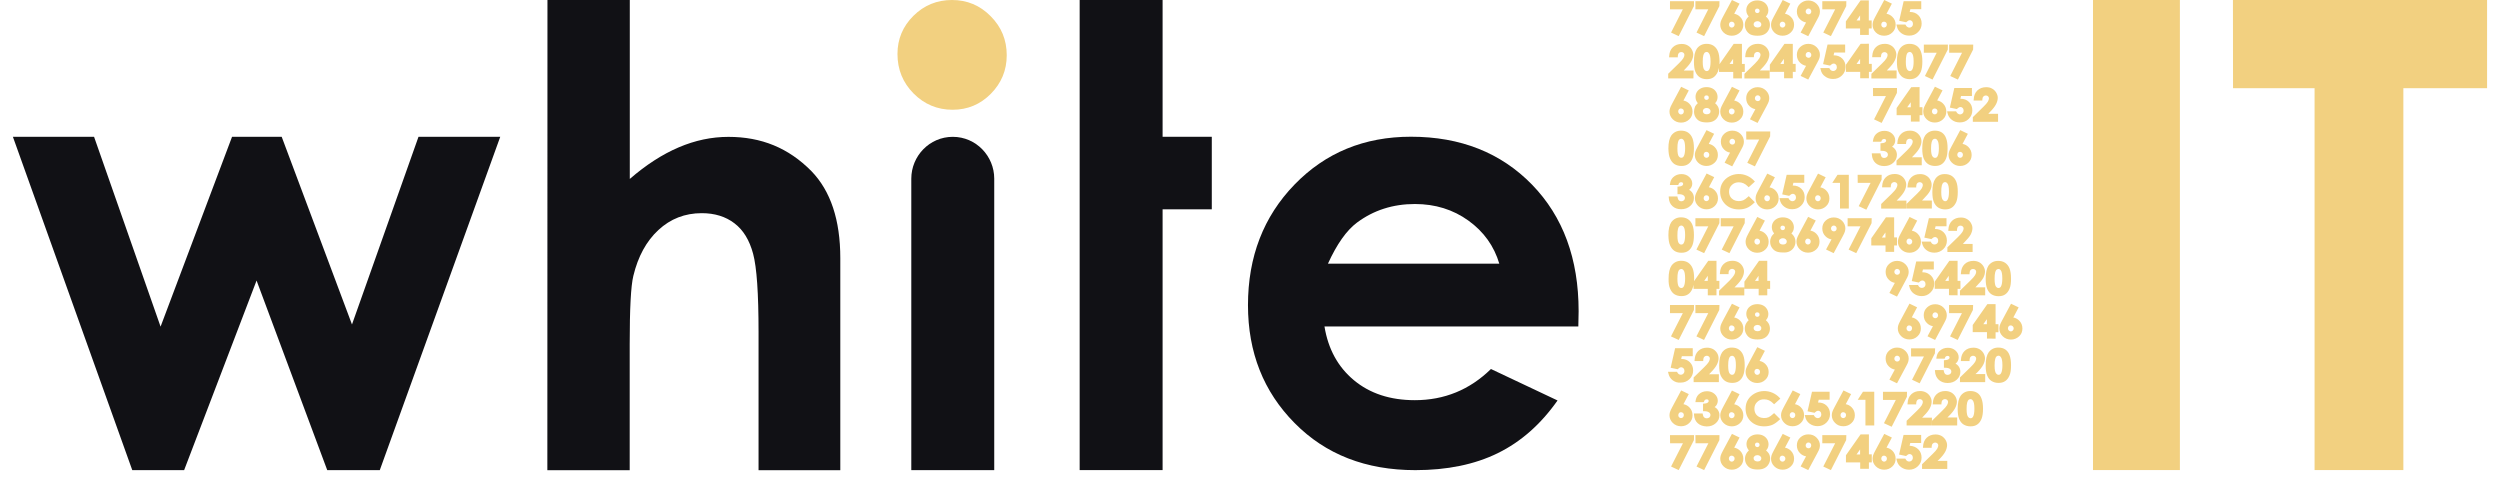
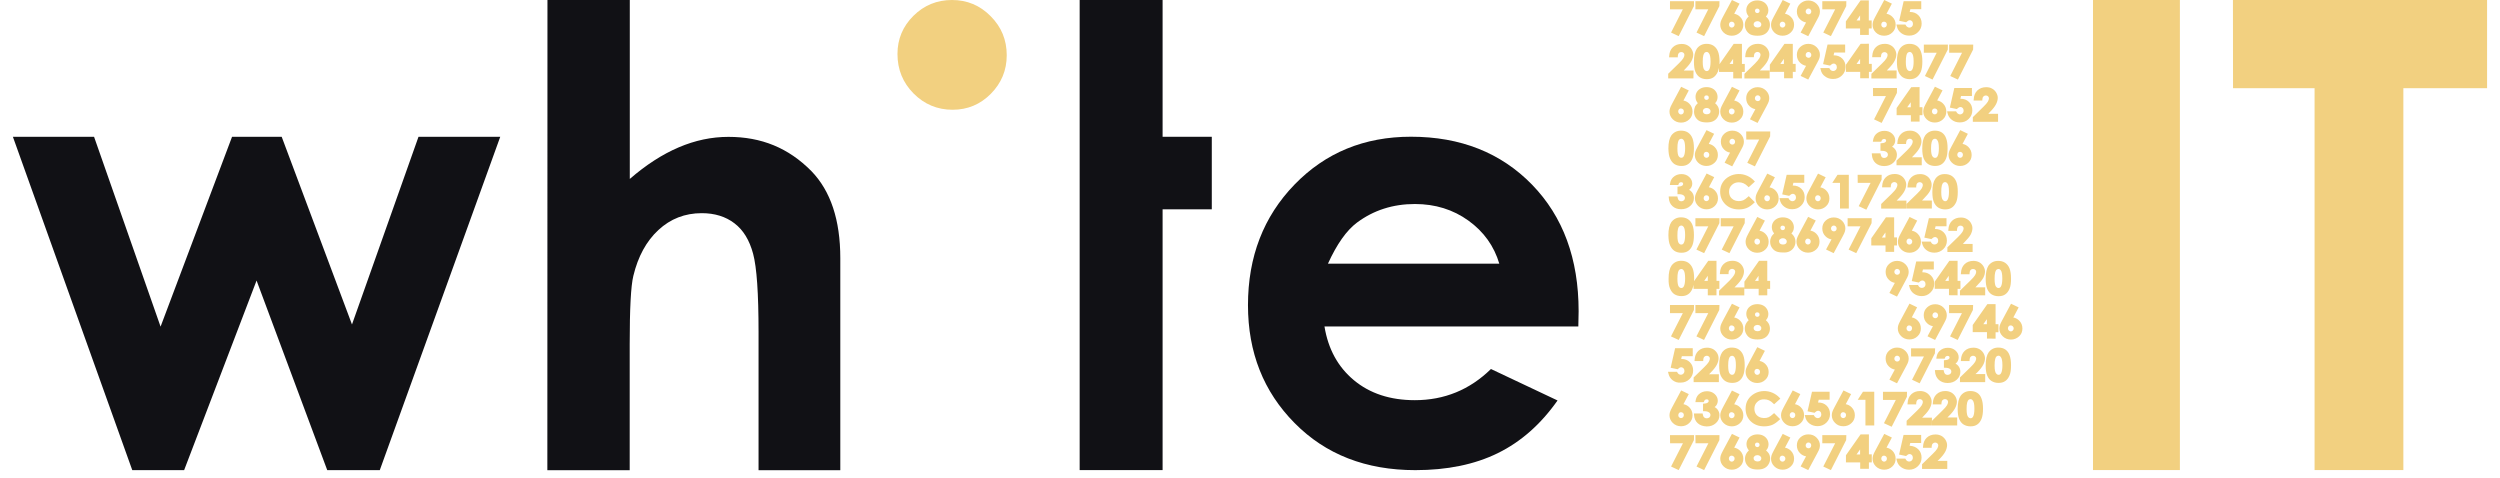
<svg xmlns="http://www.w3.org/2000/svg" width="183" height="35" viewBox="0 0 183 35" fill="none">
  <path d="M0.945 10.016H6.886L11.754 23.91L16.985 10.016H20.621L25.765 23.751L30.633 10.016H36.617L27.8 34.415H23.954L18.781 20.535L13.478 34.415H9.682L0.945 10.016Z" fill="#111115" />
  <path d="M40.074 0H46.101V13.098C47.289 12.069 48.477 11.301 49.68 10.787C50.882 10.273 52.092 10.019 53.324 10.019C55.729 10.019 57.714 10.823 59.395 12.526C60.8 13.975 61.51 16.097 61.51 18.893V34.418H55.526V24.298C55.526 21.48 55.396 19.575 55.128 18.575C54.86 17.575 54.403 16.829 53.758 16.343C53.114 15.851 52.317 15.604 51.368 15.604C50.136 15.604 49.078 16.017 48.195 16.836C47.311 17.655 46.702 18.778 46.362 20.19C46.181 20.922 46.094 22.588 46.094 25.196V34.418H40.066L40.074 0Z" fill="#111115" />
-   <path d="M69.743 10.016C68.033 10.016 66.707 11.428 66.707 13.08V34.415H72.778V13.073C72.778 11.428 71.452 10.016 69.743 10.016Z" fill="#111115" />
  <path d="M85.102 10.012V0H79.031V34.411H85.102V15.322H88.703V10.012H85.102Z" fill="#111115" />
  <path fill-rule="evenodd" clip-rule="evenodd" d="M115.534 23.895H96.951C97.22 25.547 97.937 26.858 99.103 27.829C100.269 28.8 101.755 29.293 103.566 29.293C105.725 29.293 107.586 28.532 109.137 27.011L114.012 29.314C112.795 31.046 111.339 32.335 109.644 33.168C107.949 34.001 105.935 34.414 103.602 34.414C99.987 34.414 97.038 33.27 94.764 30.966C92.489 28.669 91.352 25.794 91.352 22.338C91.352 18.795 92.489 15.854 94.756 13.514C97.024 11.174 99.864 10.008 103.283 10.008C106.913 10.008 109.868 11.181 112.143 13.514C114.418 15.854 115.555 18.94 115.555 22.78L115.534 23.895ZM109.752 19.31C109.368 18.013 108.615 16.962 107.492 16.151C106.369 15.34 105.058 14.934 103.573 14.934C101.957 14.934 100.545 15.39 99.328 16.296C98.567 16.868 97.857 17.868 97.205 19.302H109.752V19.31Z" fill="#111115" />
  <path d="M69.687 0C70.788 0 71.73 0.391 72.512 1.181C73.302 1.97 73.693 2.92 73.693 4.042C73.693 5.144 73.302 6.085 72.527 6.868C71.752 7.65 70.817 8.034 69.731 8.034C68.615 8.034 67.666 7.636 66.876 6.846C66.087 6.049 65.695 5.086 65.695 3.948C65.695 2.862 66.087 1.927 66.862 1.159C67.644 0.384 68.586 0 69.687 0Z" fill="#F2D080" />
  <path d="M153.207 0H159.568V34.411H153.207V0ZM163.451 0H182.054V6.455H175.926V34.411H169.427V6.455H163.458L163.451 0Z" fill="#F2D080" />
  <path d="M133.08 12.707L132.421 13.938C132.341 14.09 132.283 14.206 132.262 14.286C132.24 14.366 132.225 14.445 132.225 14.525C132.225 14.735 132.305 14.924 132.464 15.083C132.624 15.242 132.834 15.329 133.073 15.329C133.305 15.329 133.508 15.249 133.667 15.097C133.834 14.945 133.913 14.75 133.913 14.525C133.913 14.293 133.834 14.098 133.674 13.938C133.551 13.815 133.406 13.743 133.247 13.714L133.638 12.975L133.08 12.707ZM133.276 14.511C133.276 14.576 133.254 14.627 133.218 14.67C133.131 14.75 133.015 14.757 132.928 14.67C132.885 14.627 132.863 14.576 132.863 14.511C132.863 14.445 132.885 14.395 132.921 14.351C132.957 14.315 133.001 14.293 133.058 14.293C133.124 14.293 133.167 14.315 133.211 14.351C133.254 14.395 133.276 14.445 133.276 14.511ZM136.195 3.209L135.138 4.716L135.123 4.738V5.259H136.166V5.73H136.804V5.259H137.014V4.673H136.804V3.202L136.195 3.209ZM135.898 4.68L136.159 4.31V4.68H135.898ZM122.315 24.624L123.184 22.921H122.243V22.327H124.003L123.996 22.69L122.88 24.885L122.315 24.624ZM133.24 30.535C133.29 30.485 133.319 30.419 133.319 30.332C133.319 30.253 133.298 30.188 133.247 30.137C133.174 30.064 133.087 30.043 132.979 30.093C132.943 30.115 132.899 30.144 132.863 30.18L132.827 30.217L132.312 30.108L132.638 28.674H133.928V29.26H133.131L133.08 29.463C133.087 29.463 133.095 29.463 133.109 29.463C133.348 29.463 133.558 29.543 133.718 29.702C133.877 29.862 133.957 30.064 133.957 30.311C133.957 30.557 133.87 30.767 133.689 30.941C133.515 31.108 133.298 31.195 133.044 31.195C132.819 31.195 132.624 31.129 132.457 31.006C132.291 30.883 132.182 30.709 132.138 30.499L132.109 30.383H132.769L132.798 30.434C132.827 30.492 132.863 30.528 132.906 30.557C133.015 30.637 133.153 30.622 133.24 30.535ZM132.943 18.263C133.109 18.111 133.189 17.916 133.189 17.691C133.189 17.459 133.109 17.264 132.95 17.104C132.827 16.981 132.682 16.909 132.522 16.88L132.914 16.141L132.356 15.873L131.697 17.104C131.617 17.256 131.559 17.372 131.537 17.452C131.515 17.532 131.501 17.611 131.501 17.691C131.501 17.901 131.581 18.089 131.74 18.249C131.899 18.408 132.109 18.495 132.349 18.495C132.58 18.495 132.776 18.415 132.943 18.263ZM132.138 17.684C132.138 17.619 132.16 17.568 132.196 17.524C132.233 17.481 132.276 17.466 132.334 17.466C132.399 17.466 132.443 17.488 132.486 17.524C132.53 17.568 132.544 17.611 132.544 17.676C132.544 17.742 132.522 17.792 132.486 17.836C132.406 17.916 132.283 17.923 132.196 17.836C132.16 17.8 132.138 17.749 132.138 17.684ZM146.077 24.791V24.32H146.287V23.733H146.077V22.262H145.475L144.418 23.769L144.403 23.791V24.312H145.446V24.783L146.077 24.791ZM145.178 23.733L145.439 23.363V23.733H145.178ZM130.994 18.401C131.124 18.336 131.233 18.241 131.313 18.111C131.392 17.981 131.428 17.843 131.428 17.698C131.428 17.561 131.392 17.43 131.327 17.314C131.276 17.227 131.211 17.155 131.131 17.09C131.189 17.024 131.226 16.966 131.255 16.909C131.291 16.829 131.313 16.742 131.313 16.64C131.313 16.51 131.276 16.38 131.211 16.271C131.139 16.155 131.045 16.061 130.921 16.003C130.682 15.88 130.327 15.88 130.088 16.003C129.965 16.068 129.864 16.155 129.798 16.264C129.726 16.38 129.697 16.503 129.697 16.633C129.697 16.735 129.719 16.829 129.755 16.916C129.784 16.974 129.82 17.032 129.864 17.09C129.784 17.162 129.719 17.235 129.668 17.322C129.61 17.437 129.574 17.561 129.574 17.691C129.574 17.843 129.61 17.988 129.69 18.111C129.77 18.234 129.871 18.336 130.001 18.394C130.124 18.452 130.298 18.481 130.501 18.481C130.704 18.495 130.863 18.466 130.994 18.401ZM130.617 16.8C130.559 16.858 130.443 16.865 130.378 16.8C130.342 16.771 130.327 16.727 130.327 16.677C130.327 16.626 130.342 16.59 130.371 16.561C130.4 16.532 130.436 16.517 130.487 16.517C130.545 16.517 130.581 16.532 130.617 16.561C130.646 16.59 130.661 16.626 130.661 16.669C130.661 16.727 130.646 16.764 130.617 16.8ZM130.298 17.51C130.356 17.459 130.422 17.437 130.508 17.437C130.588 17.437 130.653 17.459 130.711 17.51C130.762 17.561 130.791 17.611 130.791 17.676C130.791 17.742 130.769 17.8 130.719 17.836C130.624 17.923 130.4 17.923 130.298 17.829C130.248 17.785 130.226 17.727 130.226 17.662C130.219 17.604 130.24 17.553 130.298 17.51ZM136.55 31.144V29.267H135.985L136.369 28.674H137.195V31.144H136.55ZM128.625 29.427C128.487 29.557 128.422 29.717 128.422 29.912C128.422 30.05 128.451 30.166 128.509 30.274C128.567 30.376 128.654 30.456 128.763 30.514C128.965 30.622 129.248 30.63 129.458 30.543C129.552 30.499 129.668 30.419 129.791 30.303L129.864 30.238L130.306 30.68L130.24 30.745C130.052 30.919 129.878 31.042 129.712 31.108C129.545 31.173 129.349 31.209 129.139 31.209C128.741 31.209 128.415 31.086 128.161 30.847C127.908 30.608 127.777 30.289 127.777 29.912C127.777 29.666 127.835 29.449 127.951 29.26C128.067 29.072 128.234 28.913 128.451 28.797C128.842 28.587 129.328 28.565 129.755 28.753C129.951 28.84 130.117 28.956 130.262 29.115L130.32 29.181L129.864 29.593L129.798 29.528C129.603 29.326 129.386 29.231 129.139 29.231C128.929 29.224 128.763 29.289 128.625 29.427ZM131.218 31.202C131.45 31.202 131.653 31.122 131.812 30.97C131.979 30.818 132.059 30.622 132.059 30.398C132.059 30.166 131.979 29.97 131.82 29.811C131.697 29.688 131.552 29.615 131.392 29.586L131.783 28.847L131.226 28.579L130.566 29.811C130.487 29.963 130.429 30.079 130.407 30.159C130.385 30.238 130.371 30.318 130.371 30.398C130.371 30.608 130.45 30.796 130.61 30.956C130.769 31.122 130.979 31.202 131.218 31.202ZM131.008 30.39C131.008 30.325 131.03 30.274 131.066 30.231C131.102 30.188 131.146 30.173 131.204 30.173C131.262 30.173 131.313 30.195 131.356 30.231C131.4 30.274 131.414 30.318 131.414 30.383C131.414 30.448 131.392 30.499 131.356 30.543C131.269 30.622 131.153 30.63 131.066 30.543C131.03 30.506 131.008 30.456 131.008 30.39ZM137.905 30.977L138.774 29.275H137.833V28.681H139.593L139.586 29.043L138.47 31.238L137.905 30.977ZM134.884 17.3C134.964 17.148 135.022 17.032 135.043 16.959C135.065 16.88 135.08 16.8 135.08 16.72C135.08 16.51 135 16.322 134.841 16.162C134.681 16.003 134.471 15.916 134.232 15.916C134 15.916 133.805 15.996 133.638 16.148C133.471 16.3 133.392 16.496 133.392 16.72C133.392 16.952 133.471 17.148 133.631 17.3C133.754 17.423 133.899 17.495 134.065 17.524L133.667 18.263L134.225 18.531L134.884 17.3ZM134.442 16.727C134.442 16.793 134.42 16.843 134.384 16.88C134.305 16.959 134.174 16.952 134.094 16.88C134.051 16.836 134.029 16.785 134.029 16.727C134.029 16.662 134.051 16.611 134.094 16.568C134.138 16.525 134.181 16.51 134.239 16.51C134.29 16.51 134.334 16.532 134.377 16.568C134.42 16.611 134.442 16.662 134.442 16.727ZM131.385 14.655C131.436 14.605 131.465 14.54 131.465 14.453C131.465 14.373 131.443 14.308 131.392 14.257C131.32 14.185 131.233 14.163 131.124 14.214C131.088 14.235 131.045 14.264 131.008 14.3L130.972 14.337L130.458 14.228L130.784 12.794H132.073V13.38H131.276L131.226 13.583C131.233 13.583 131.247 13.583 131.255 13.583C131.501 13.583 131.704 13.663 131.863 13.822C132.023 13.982 132.102 14.185 132.102 14.431C132.102 14.677 132.015 14.887 131.834 15.061C131.66 15.235 131.443 15.315 131.189 15.315C130.965 15.315 130.769 15.257 130.603 15.126C130.436 15.003 130.327 14.829 130.284 14.619L130.255 14.503H130.914L130.943 14.554C130.972 14.612 131.008 14.648 131.052 14.677C131.153 14.757 131.298 14.742 131.385 14.655ZM145.352 20.408C145.352 20.726 145.389 20.958 145.461 21.139C145.533 21.32 145.642 21.458 145.78 21.545C145.917 21.632 146.091 21.683 146.287 21.683C146.49 21.683 146.656 21.639 146.787 21.545C146.917 21.458 147.026 21.313 147.098 21.132C147.178 20.951 147.207 20.705 147.207 20.393C147.207 20.082 147.171 19.835 147.098 19.654C147.026 19.466 146.91 19.328 146.772 19.234C146.627 19.14 146.461 19.096 146.265 19.096C145.968 19.096 145.729 19.212 145.555 19.444C145.425 19.647 145.352 19.966 145.352 20.408ZM146.004 20.415C146.004 20.205 146.019 20.038 146.048 19.937C146.07 19.843 146.106 19.777 146.149 19.741C146.193 19.712 146.236 19.69 146.287 19.69C146.338 19.69 146.41 19.705 146.475 19.814C146.519 19.879 146.569 20.038 146.569 20.386C146.569 20.661 146.533 20.864 146.468 20.973C146.41 21.074 146.338 21.081 146.287 21.081C146.236 21.081 146.164 21.067 146.091 20.958C146.055 20.9 146.004 20.748 146.004 20.415ZM123.061 6.353L122.402 7.585C122.322 7.737 122.264 7.853 122.243 7.933C122.221 8.012 122.206 8.092 122.206 8.172C122.206 8.382 122.286 8.57 122.445 8.73C122.605 8.889 122.815 8.976 123.054 8.976C123.286 8.976 123.489 8.896 123.648 8.744C123.815 8.592 123.894 8.396 123.894 8.172C123.894 7.94 123.815 7.744 123.655 7.585C123.532 7.462 123.387 7.389 123.228 7.36L123.619 6.621L123.061 6.353ZM123.257 8.157C123.257 8.222 123.235 8.273 123.199 8.317C123.112 8.396 122.996 8.404 122.909 8.317C122.866 8.273 122.844 8.222 122.844 8.157C122.844 8.092 122.866 8.041 122.902 7.998C122.938 7.962 122.981 7.94 123.039 7.94C123.105 7.94 123.148 7.962 123.192 7.998C123.242 8.041 123.257 8.092 123.257 8.157ZM123.264 14.663C123.315 14.612 123.336 14.561 123.336 14.489C123.336 14.416 123.3 14.351 123.235 14.3C123.155 14.243 123.039 14.214 122.887 14.214H122.793V13.663L122.88 13.656C123.003 13.649 123.061 13.627 123.09 13.612C123.126 13.598 123.155 13.576 123.177 13.547C123.199 13.518 123.206 13.489 123.206 13.46C123.206 13.424 123.192 13.395 123.17 13.373C123.155 13.359 123.126 13.337 123.061 13.337C123.018 13.337 122.981 13.351 122.945 13.373C122.909 13.395 122.887 13.431 122.873 13.475L122.851 13.54H122.235L122.25 13.438C122.272 13.25 122.351 13.098 122.467 12.982C122.634 12.823 122.837 12.743 123.083 12.743C123.3 12.743 123.489 12.808 123.641 12.946C123.793 13.084 123.873 13.25 123.873 13.438C123.873 13.562 123.836 13.67 123.771 13.764C123.735 13.815 123.691 13.859 123.641 13.895C123.728 13.938 123.793 13.996 123.851 14.069C123.945 14.192 123.996 14.329 123.996 14.489C123.996 14.721 123.909 14.916 123.728 15.076C123.554 15.235 123.329 15.315 123.061 15.315C122.8 15.315 122.59 15.242 122.424 15.09C122.257 14.938 122.17 14.735 122.156 14.482L122.148 14.38H122.786L122.8 14.46C122.815 14.554 122.851 14.627 122.902 14.67C122.981 14.757 123.163 14.757 123.264 14.663ZM128.792 4.252C128.842 4.158 128.871 4.079 128.871 4.013C128.871 3.948 128.849 3.898 128.806 3.861C128.719 3.782 128.567 3.774 128.466 3.876C128.415 3.926 128.393 4.006 128.386 4.1V4.187H127.748L127.756 4.093C127.77 3.825 127.857 3.608 128.024 3.448C128.19 3.289 128.408 3.209 128.668 3.209C128.828 3.209 128.973 3.238 129.096 3.311C129.219 3.376 129.32 3.47 129.4 3.6C129.472 3.724 129.516 3.854 129.516 3.984C129.516 4.129 129.472 4.296 129.386 4.463C129.299 4.629 129.154 4.818 128.929 5.042L128.82 5.158H129.538V5.745H127.69V5.404L128.458 4.658C128.625 4.484 128.741 4.347 128.792 4.252ZM129.364 12.707L128.705 13.938C128.625 14.09 128.567 14.206 128.545 14.286C128.523 14.366 128.509 14.445 128.509 14.525C128.509 14.735 128.589 14.924 128.748 15.083C128.907 15.242 129.118 15.329 129.357 15.329C129.588 15.329 129.791 15.249 129.951 15.097C130.117 14.945 130.197 14.75 130.197 14.525C130.197 14.293 130.117 14.098 129.958 13.938C129.835 13.815 129.69 13.743 129.53 13.714L129.922 12.975L129.364 12.707ZM129.559 14.511C129.559 14.576 129.538 14.627 129.501 14.67C129.422 14.75 129.299 14.757 129.212 14.67C129.168 14.627 129.146 14.576 129.146 14.511C129.146 14.445 129.168 14.395 129.204 14.351C129.241 14.315 129.284 14.293 129.342 14.293C129.407 14.293 129.451 14.315 129.494 14.351C129.545 14.395 129.559 14.445 129.559 14.511ZM128.632 25.413L127.973 26.645C127.893 26.797 127.835 26.913 127.814 26.993C127.792 27.073 127.777 27.152 127.777 27.232C127.777 27.442 127.857 27.63 128.016 27.79C128.176 27.949 128.386 28.036 128.625 28.036C128.857 28.036 129.06 27.956 129.219 27.804C129.386 27.652 129.465 27.456 129.465 27.232C129.465 27 129.386 26.804 129.226 26.645C129.103 26.522 128.958 26.449 128.799 26.421L129.19 25.681L128.632 25.413ZM128.835 27.217C128.835 27.283 128.813 27.333 128.777 27.377C128.697 27.456 128.574 27.464 128.487 27.377C128.444 27.333 128.422 27.283 128.422 27.217C128.422 27.152 128.444 27.101 128.48 27.058C128.516 27.022 128.56 27 128.618 27C128.683 27 128.726 27.022 128.77 27.058C128.813 27.101 128.835 27.152 128.835 27.217ZM122.25 21.132C122.329 21.313 122.431 21.451 122.569 21.538C122.706 21.625 122.88 21.675 123.076 21.675C123.278 21.675 123.445 21.632 123.576 21.538C123.706 21.451 123.815 21.306 123.887 21.125C123.923 21.045 123.945 20.951 123.967 20.849V21.146H125.01V21.617H125.647V21.146H125.858V20.56H125.647V19.089H125.046L124.003 20.581C124.01 20.516 124.01 20.451 124.01 20.386C124.01 20.074 123.974 19.828 123.902 19.647C123.829 19.459 123.713 19.321 123.576 19.227C123.431 19.133 123.264 19.089 123.068 19.089C122.771 19.089 122.532 19.205 122.358 19.437C122.214 19.647 122.141 19.958 122.141 20.4C122.134 20.719 122.17 20.958 122.25 21.132ZM124.749 20.56L125.01 20.19V20.56H124.749ZM122.786 20.415C122.786 20.205 122.8 20.038 122.829 19.937C122.851 19.843 122.887 19.777 122.931 19.741C122.974 19.712 123.018 19.69 123.068 19.69C123.119 19.69 123.192 19.705 123.257 19.814C123.3 19.879 123.351 20.038 123.351 20.386C123.351 20.661 123.315 20.864 123.25 20.973C123.192 21.074 123.119 21.081 123.068 21.081C123.018 21.081 122.945 21.067 122.873 20.958C122.837 20.9 122.786 20.748 122.786 20.415ZM128.632 15.88L127.973 17.111C127.893 17.264 127.835 17.379 127.814 17.459C127.792 17.539 127.777 17.619 127.777 17.698C127.777 17.908 127.857 18.097 128.016 18.256C128.176 18.415 128.386 18.502 128.625 18.502C128.857 18.502 129.06 18.423 129.219 18.27C129.386 18.118 129.465 17.923 129.465 17.698C129.465 17.466 129.386 17.271 129.226 17.111C129.103 16.988 128.958 16.916 128.799 16.887L129.19 16.148L128.632 15.88ZM128.835 17.684C128.835 17.749 128.813 17.8 128.777 17.843C128.697 17.923 128.574 17.93 128.487 17.843C128.444 17.8 128.422 17.749 128.422 17.684C128.422 17.619 128.444 17.568 128.48 17.524C128.516 17.481 128.56 17.466 128.618 17.466C128.683 17.466 128.726 17.488 128.77 17.524C128.813 17.575 128.835 17.619 128.835 17.684ZM126.799 12.178L127.459 10.946C127.545 10.794 127.596 10.678 127.618 10.606C127.64 10.526 127.654 10.447 127.654 10.367C127.654 10.157 127.574 9.968 127.415 9.809C127.256 9.65 127.046 9.563 126.807 9.563C126.575 9.563 126.379 9.642 126.212 9.794C126.046 9.947 125.966 10.142 125.966 10.367C125.966 10.599 126.046 10.794 126.205 10.946C126.328 11.069 126.473 11.142 126.64 11.171L126.241 11.91L126.799 12.178ZM126.596 10.374C126.596 10.309 126.618 10.258 126.662 10.215C126.705 10.171 126.749 10.157 126.807 10.157C126.857 10.157 126.901 10.178 126.944 10.215C126.988 10.258 127.009 10.309 127.009 10.374C127.009 10.439 126.988 10.49 126.951 10.526C126.872 10.606 126.741 10.599 126.662 10.526C126.618 10.483 126.596 10.439 126.596 10.374ZM138.122 11.49C138.173 11.439 138.195 11.388 138.195 11.316C138.195 11.243 138.159 11.178 138.093 11.127C138.014 11.069 137.898 11.04 137.746 11.04H137.651V10.49L137.738 10.483C137.862 10.476 137.92 10.454 137.948 10.439C137.985 10.425 138.014 10.403 138.035 10.374C138.057 10.345 138.064 10.316 138.064 10.294C138.064 10.258 138.05 10.229 138.028 10.207C138.014 10.193 137.985 10.171 137.92 10.171C137.876 10.171 137.84 10.186 137.804 10.207C137.767 10.229 137.746 10.265 137.731 10.309L137.709 10.374H137.094L137.108 10.273C137.137 10.084 137.21 9.932 137.325 9.816C137.492 9.657 137.695 9.577 137.941 9.577C138.159 9.577 138.347 9.642 138.499 9.78C138.651 9.918 138.731 10.084 138.731 10.273C138.731 10.396 138.695 10.504 138.629 10.606C138.593 10.657 138.55 10.7 138.499 10.736C138.586 10.78 138.651 10.838 138.709 10.91C138.803 11.033 138.854 11.171 138.854 11.33C138.854 11.562 138.767 11.758 138.586 11.917C138.412 12.076 138.188 12.156 137.92 12.156C137.666 12.156 137.449 12.076 137.289 11.932C137.13 11.787 137.036 11.577 137.021 11.323L137.014 11.222H137.651L137.666 11.301C137.68 11.396 137.717 11.468 137.76 11.511C137.84 11.584 138.021 11.584 138.122 11.49ZM124.003 8.172C124.003 8.324 124.039 8.469 124.119 8.592C124.199 8.715 124.3 8.816 124.43 8.874C124.561 8.932 124.727 8.961 124.93 8.961C125.126 8.961 125.285 8.932 125.416 8.867C125.546 8.802 125.655 8.708 125.727 8.577C125.807 8.447 125.843 8.309 125.843 8.164C125.843 8.027 125.807 7.896 125.742 7.781C125.691 7.694 125.626 7.621 125.546 7.556C125.604 7.491 125.64 7.433 125.669 7.375C125.705 7.295 125.727 7.208 125.727 7.107C125.727 6.976 125.691 6.846 125.626 6.737C125.553 6.621 125.459 6.527 125.336 6.469C125.097 6.346 124.742 6.346 124.503 6.469C124.38 6.534 124.278 6.621 124.213 6.73C124.141 6.846 124.112 6.969 124.112 7.1C124.112 7.201 124.133 7.295 124.17 7.382C124.199 7.44 124.235 7.498 124.278 7.556C124.199 7.628 124.133 7.701 124.083 7.788C124.032 7.911 124.003 8.041 124.003 8.172ZM125.039 7.266C124.974 7.324 124.865 7.331 124.8 7.266C124.764 7.23 124.749 7.194 124.749 7.143C124.749 7.092 124.764 7.056 124.793 7.027C124.822 6.998 124.858 6.984 124.908 6.984C124.966 6.984 125.003 6.998 125.039 7.027C125.068 7.056 125.082 7.092 125.082 7.136C125.09 7.201 125.075 7.237 125.039 7.266ZM124.93 7.904C125.01 7.904 125.075 7.925 125.133 7.976C125.184 8.027 125.213 8.078 125.213 8.143C125.213 8.208 125.191 8.266 125.14 8.302C125.039 8.389 124.822 8.389 124.72 8.295C124.669 8.244 124.648 8.193 124.648 8.128C124.648 8.07 124.677 8.02 124.727 7.969C124.778 7.925 124.851 7.904 124.93 7.904ZM124.916 9.526L124.256 10.758C124.177 10.91 124.119 11.026 124.097 11.106C124.075 11.185 124.061 11.265 124.061 11.345C124.061 11.555 124.141 11.743 124.3 11.903C124.459 12.062 124.669 12.149 124.908 12.149C125.14 12.149 125.336 12.069 125.503 11.917C125.669 11.765 125.749 11.569 125.749 11.345C125.749 11.113 125.669 10.917 125.51 10.758C125.387 10.635 125.242 10.562 125.082 10.533L125.474 9.794L124.916 9.526ZM125.119 11.33C125.119 11.396 125.097 11.446 125.061 11.49C124.974 11.569 124.858 11.577 124.771 11.49C124.727 11.446 124.706 11.396 124.706 11.33C124.706 11.265 124.727 11.214 124.764 11.171C124.8 11.135 124.851 11.113 124.901 11.113C124.959 11.113 125.01 11.135 125.053 11.171C125.097 11.222 125.119 11.265 125.119 11.33ZM126.937 20.132C126.988 20.038 127.017 19.958 127.017 19.893C127.017 19.828 126.995 19.777 126.951 19.741C126.864 19.661 126.712 19.654 126.611 19.756C126.56 19.806 126.531 19.886 126.531 19.98V20.067H125.894L125.901 19.973C125.915 19.705 126.002 19.488 126.169 19.328C126.336 19.169 126.553 19.089 126.814 19.089C126.973 19.089 127.118 19.125 127.241 19.191C127.364 19.256 127.466 19.357 127.545 19.48C127.618 19.604 127.661 19.734 127.661 19.864C127.661 20.009 127.618 20.176 127.531 20.342C127.444 20.509 127.299 20.697 127.075 20.922L126.966 21.038H127.683V21.625H125.836V21.284L126.604 20.538C126.77 20.364 126.879 20.234 126.937 20.132ZM126.778 6.353L126.118 7.585C126.039 7.737 125.981 7.853 125.959 7.933C125.937 8.012 125.923 8.092 125.923 8.172C125.923 8.382 126.002 8.57 126.162 8.73C126.321 8.889 126.531 8.976 126.77 8.976C127.002 8.976 127.198 8.896 127.364 8.744C127.531 8.592 127.611 8.396 127.611 8.172C127.611 7.94 127.531 7.744 127.372 7.585C127.248 7.462 127.104 7.389 126.944 7.36L127.335 6.621L126.778 6.353ZM126.973 8.157C126.973 8.222 126.951 8.273 126.908 8.317C126.828 8.396 126.705 8.404 126.618 8.317C126.575 8.273 126.553 8.222 126.553 8.157C126.553 8.092 126.575 8.041 126.611 7.998C126.647 7.962 126.698 7.94 126.749 7.94C126.814 7.94 126.857 7.962 126.901 7.998C126.959 8.041 126.973 8.092 126.973 8.157ZM124.177 18.27L125.046 16.568H124.104V15.974H125.865L125.858 16.336L124.742 18.531L124.177 18.27ZM125.915 14.025C125.915 13.779 125.973 13.562 126.089 13.373C126.205 13.185 126.372 13.025 126.589 12.91C126.98 12.7 127.466 12.678 127.893 12.866C128.089 12.953 128.255 13.076 128.4 13.228L128.458 13.293L128.002 13.707L127.937 13.641C127.741 13.438 127.524 13.344 127.277 13.344C127.075 13.344 126.908 13.409 126.77 13.54C126.633 13.67 126.567 13.83 126.567 14.025C126.567 14.163 126.596 14.279 126.654 14.387C126.712 14.489 126.799 14.569 126.908 14.634C127.111 14.742 127.393 14.75 127.603 14.663C127.698 14.619 127.814 14.54 127.937 14.424L128.009 14.358L128.451 14.8L128.386 14.866C128.197 15.04 128.024 15.163 127.857 15.228C127.69 15.293 127.495 15.329 127.285 15.329C126.886 15.329 126.56 15.206 126.307 14.967C126.046 14.713 125.915 14.402 125.915 14.025ZM128.726 21.617H129.364V21.146H129.574V20.56H129.364V19.089H128.763L127.705 20.596L127.69 20.618V21.139H128.734V21.617H128.726ZM128.466 20.56L128.726 20.19V20.56H128.466ZM124.307 15.076C124.467 15.235 124.677 15.322 124.916 15.322C125.148 15.322 125.343 15.242 125.51 15.09C125.676 14.938 125.756 14.742 125.756 14.518C125.756 14.286 125.676 14.09 125.517 13.931C125.394 13.808 125.249 13.736 125.09 13.707L125.481 12.967L124.923 12.7L124.264 13.931C124.184 14.083 124.126 14.199 124.104 14.279C124.083 14.358 124.068 14.438 124.068 14.518C124.068 14.728 124.148 14.916 124.307 15.076ZM124.706 14.511C124.706 14.445 124.727 14.395 124.764 14.351C124.8 14.315 124.851 14.293 124.901 14.293C124.959 14.293 125.01 14.315 125.053 14.351C125.097 14.395 125.111 14.438 125.111 14.503C125.111 14.569 125.09 14.619 125.053 14.663C124.966 14.742 124.851 14.75 124.764 14.663C124.727 14.627 124.706 14.576 124.706 14.511ZM128.147 24.762C128.277 24.82 128.444 24.848 128.647 24.848C128.842 24.848 129.002 24.819 129.132 24.754C129.262 24.689 129.371 24.595 129.444 24.465C129.523 24.334 129.559 24.196 129.559 24.052C129.559 23.914 129.523 23.784 129.458 23.668C129.407 23.581 129.342 23.508 129.262 23.443C129.32 23.378 129.357 23.32 129.386 23.262C129.422 23.182 129.444 23.095 129.444 22.994C129.444 22.863 129.407 22.733 129.342 22.624C129.27 22.509 129.175 22.414 129.052 22.356C128.813 22.233 128.458 22.233 128.219 22.356C128.096 22.422 127.995 22.509 127.929 22.617C127.857 22.733 127.828 22.856 127.828 22.987C127.828 23.088 127.85 23.182 127.893 23.269C127.922 23.327 127.958 23.385 128.002 23.443C127.922 23.515 127.857 23.588 127.814 23.675C127.748 23.791 127.719 23.914 127.719 24.044C127.719 24.196 127.756 24.341 127.835 24.465C127.915 24.602 128.016 24.696 128.147 24.762ZM128.755 23.146C128.69 23.204 128.581 23.211 128.516 23.146C128.48 23.117 128.466 23.073 128.466 23.023C128.466 22.972 128.48 22.936 128.509 22.907C128.538 22.878 128.574 22.863 128.625 22.863C128.683 22.863 128.719 22.878 128.755 22.907C128.784 22.936 128.799 22.972 128.799 23.016C128.806 23.081 128.792 23.117 128.755 23.146ZM128.647 23.784C128.726 23.784 128.792 23.805 128.849 23.856C128.9 23.907 128.929 23.957 128.929 24.023C128.929 24.088 128.907 24.146 128.857 24.182C128.763 24.269 128.538 24.269 128.437 24.175C128.386 24.131 128.364 24.073 128.364 24.008C128.364 23.95 128.393 23.899 128.444 23.849C128.494 23.812 128.567 23.784 128.647 23.784ZM126.285 27.891C126.423 27.978 126.589 28.029 126.792 28.029C126.995 28.029 127.162 27.985 127.292 27.891C127.422 27.804 127.531 27.659 127.603 27.478C127.676 27.297 127.712 27.051 127.712 26.739C127.712 26.428 127.676 26.181 127.603 26C127.531 25.812 127.415 25.674 127.277 25.58C127.133 25.486 126.966 25.442 126.77 25.442C126.473 25.442 126.234 25.558 126.06 25.79C125.915 26 125.843 26.312 125.843 26.754C125.843 27.073 125.879 27.304 125.952 27.485C126.039 27.666 126.147 27.804 126.285 27.891ZM126.502 26.768C126.502 26.558 126.517 26.392 126.546 26.29C126.575 26.196 126.604 26.131 126.647 26.095C126.691 26.066 126.734 26.044 126.785 26.044C126.836 26.044 126.908 26.058 126.973 26.167C127.017 26.232 127.067 26.392 127.067 26.739C127.067 27.015 127.031 27.217 126.966 27.326C126.908 27.427 126.836 27.435 126.785 27.435C126.734 27.435 126.662 27.42 126.589 27.311C126.553 27.254 126.502 27.101 126.502 26.768ZM122.25 11.606C122.329 11.787 122.431 11.917 122.569 12.011C122.706 12.098 122.88 12.149 123.076 12.149C123.278 12.149 123.445 12.105 123.576 12.011C123.706 11.924 123.815 11.78 123.887 11.598C123.959 11.417 123.996 11.171 123.996 10.859C123.996 10.548 123.959 10.302 123.887 10.12C123.815 9.932 123.699 9.794 123.561 9.7C123.416 9.606 123.25 9.563 123.054 9.563C122.757 9.563 122.518 9.679 122.344 9.91C122.199 10.12 122.127 10.432 122.127 10.874C122.134 11.193 122.17 11.432 122.25 11.606ZM122.786 10.881C122.786 10.671 122.8 10.504 122.829 10.403C122.851 10.309 122.887 10.244 122.931 10.207C122.974 10.178 123.018 10.157 123.068 10.157C123.119 10.157 123.192 10.171 123.257 10.28C123.3 10.345 123.351 10.504 123.351 10.852C123.351 11.127 123.315 11.33 123.25 11.439C123.192 11.54 123.119 11.548 123.068 11.548C123.018 11.548 122.945 11.533 122.873 11.425C122.837 11.367 122.786 11.222 122.786 10.881ZM122.25 17.959C122.329 18.14 122.431 18.27 122.569 18.365C122.706 18.452 122.88 18.502 123.076 18.502C123.278 18.502 123.445 18.459 123.576 18.365C123.706 18.278 123.815 18.133 123.887 17.952C123.959 17.771 123.996 17.524 123.996 17.206C123.996 16.894 123.959 16.648 123.887 16.467C123.815 16.278 123.699 16.141 123.561 16.046C123.416 15.952 123.25 15.909 123.054 15.909C122.757 15.909 122.518 16.025 122.344 16.256C122.199 16.467 122.127 16.778 122.127 17.22C122.134 17.546 122.17 17.785 122.25 17.959ZM122.786 17.235C122.786 17.024 122.8 16.858 122.829 16.756C122.851 16.662 122.887 16.597 122.931 16.561C122.974 16.532 123.018 16.51 123.068 16.51C123.119 16.51 123.192 16.525 123.257 16.633C123.3 16.698 123.351 16.858 123.351 17.206C123.351 17.481 123.315 17.684 123.25 17.792C123.192 17.894 123.119 17.901 123.068 17.901C123.018 17.901 122.945 17.887 122.873 17.778C122.837 17.72 122.786 17.575 122.786 17.235ZM128.654 8.998L129.313 7.766C129.393 7.614 129.451 7.498 129.472 7.426C129.494 7.346 129.509 7.266 129.509 7.186C129.509 6.976 129.429 6.788 129.27 6.629C129.11 6.469 128.9 6.382 128.661 6.382C128.429 6.382 128.234 6.462 128.067 6.614C127.9 6.774 127.821 6.962 127.821 7.186C127.821 7.418 127.9 7.614 128.06 7.766C128.183 7.889 128.328 7.962 128.494 7.991L128.096 8.73L128.654 8.998ZM128.458 7.194C128.458 7.129 128.48 7.078 128.523 7.034C128.567 6.991 128.61 6.976 128.668 6.976C128.719 6.976 128.763 6.998 128.806 7.034C128.849 7.078 128.871 7.129 128.871 7.194C128.871 7.259 128.849 7.31 128.813 7.346C128.734 7.426 128.603 7.418 128.523 7.346C128.48 7.31 128.458 7.259 128.458 7.194ZM126.031 18.27L126.901 16.568H125.959V15.974H127.719L127.712 16.336L126.596 18.531L126.031 18.27ZM127.821 9.621H129.581L129.574 9.983L128.458 12.178L127.9 11.917L128.77 10.215H127.828L127.821 9.621ZM125.821 27.971H123.974V27.63L124.742 26.884C124.916 26.718 125.024 26.587 125.082 26.493C125.133 26.399 125.162 26.319 125.162 26.254C125.162 26.189 125.14 26.138 125.097 26.102C125.01 26.022 124.858 26.015 124.756 26.116C124.706 26.167 124.684 26.247 124.677 26.341V26.428H124.039L124.046 26.334C124.061 26.066 124.148 25.848 124.314 25.689C124.481 25.529 124.698 25.45 124.959 25.45C125.119 25.45 125.263 25.486 125.387 25.551C125.51 25.616 125.611 25.718 125.691 25.841C125.763 25.964 125.8 26.095 125.8 26.225C125.8 26.37 125.756 26.536 125.669 26.703C125.582 26.87 125.437 27.058 125.213 27.283L125.104 27.398H125.821V27.971ZM125.85 22.69L124.735 24.885L124.177 24.624L125.046 22.921H124.104V22.327H125.865L125.85 22.69ZM126.778 22.233L126.118 23.465C126.039 23.617 125.981 23.733 125.959 23.812C125.937 23.892 125.923 23.972 125.923 24.052C125.923 24.262 126.002 24.45 126.162 24.609C126.321 24.769 126.531 24.856 126.77 24.856C127.002 24.856 127.198 24.776 127.364 24.624C127.531 24.472 127.611 24.276 127.611 24.052C127.611 23.82 127.531 23.624 127.372 23.465C127.248 23.342 127.104 23.269 126.944 23.24L127.335 22.501L126.778 22.233ZM126.973 24.037C126.973 24.102 126.951 24.153 126.908 24.196C126.828 24.276 126.705 24.283 126.618 24.196C126.575 24.153 126.553 24.102 126.553 24.037C126.553 23.972 126.575 23.921 126.611 23.878C126.647 23.834 126.698 23.82 126.749 23.82C126.814 23.82 126.857 23.841 126.901 23.878C126.959 23.928 126.973 23.972 126.973 24.037ZM123.959 5.738H122.112V5.397L122.88 4.651C123.054 4.484 123.163 4.354 123.221 4.26C123.271 4.166 123.3 4.086 123.3 4.021C123.3 3.955 123.278 3.905 123.235 3.869C123.148 3.789 122.989 3.782 122.895 3.883C122.844 3.934 122.822 4.013 122.815 4.108V4.195H122.177L122.185 4.1C122.199 3.832 122.286 3.615 122.453 3.456C122.619 3.296 122.837 3.217 123.097 3.217C123.257 3.217 123.402 3.246 123.525 3.318C123.648 3.383 123.757 3.477 123.829 3.608C123.902 3.731 123.945 3.861 123.945 3.992C123.945 4.137 123.902 4.303 123.815 4.47C123.728 4.636 123.583 4.825 123.358 5.049L123.25 5.165H123.967L123.959 5.738ZM125.046 0.681H124.104V0.087H125.865L125.858 0.449L124.742 2.644L124.184 2.383L125.046 0.681ZM123.184 0.681H122.243V0.087H124.003L123.996 0.449L122.88 2.644L122.322 2.383L123.184 0.681ZM124.271 30.977C124.104 30.825 124.017 30.622 124.003 30.369L123.996 30.267H124.633L124.648 30.347C124.662 30.441 124.698 30.514 124.749 30.557C124.843 30.644 125.024 30.644 125.133 30.55C125.184 30.499 125.206 30.448 125.206 30.376C125.206 30.303 125.169 30.238 125.104 30.188C125.024 30.13 124.908 30.101 124.756 30.101H124.662V29.55L124.749 29.543C124.872 29.536 124.93 29.514 124.959 29.499C124.995 29.485 125.024 29.456 125.046 29.434C125.068 29.405 125.075 29.376 125.075 29.355C125.075 29.318 125.061 29.289 125.039 29.267C125.024 29.253 124.988 29.231 124.93 29.231C124.887 29.231 124.851 29.246 124.814 29.267C124.778 29.289 124.756 29.326 124.742 29.369L124.72 29.434H124.104L124.119 29.333C124.148 29.144 124.22 28.992 124.336 28.876C124.503 28.717 124.706 28.637 124.952 28.637C125.169 28.637 125.358 28.703 125.51 28.84C125.662 28.978 125.742 29.144 125.742 29.333C125.742 29.456 125.705 29.565 125.64 29.666C125.604 29.717 125.56 29.76 125.51 29.796C125.597 29.84 125.662 29.898 125.72 29.97C125.814 30.093 125.865 30.231 125.865 30.39C125.865 30.622 125.778 30.818 125.597 30.977C125.423 31.137 125.198 31.216 124.93 31.216C124.648 31.202 124.438 31.129 124.271 30.977ZM123.054 31.202C123.286 31.202 123.489 31.122 123.648 30.97C123.815 30.818 123.894 30.622 123.894 30.398C123.894 30.166 123.815 29.97 123.655 29.811C123.532 29.688 123.387 29.615 123.228 29.586L123.619 28.847L123.061 28.579L122.402 29.811C122.322 29.963 122.264 30.079 122.243 30.159C122.221 30.238 122.206 30.318 122.206 30.398C122.206 30.608 122.286 30.796 122.445 30.956C122.612 31.122 122.815 31.202 123.054 31.202ZM122.851 30.39C122.851 30.325 122.873 30.274 122.909 30.231C122.945 30.188 122.989 30.173 123.047 30.173C123.112 30.173 123.155 30.195 123.199 30.231C123.242 30.274 123.257 30.318 123.257 30.383C123.257 30.448 123.235 30.499 123.199 30.543C123.112 30.622 122.996 30.63 122.909 30.543C122.866 30.506 122.851 30.456 122.851 30.39ZM122.243 31.854H124.003L123.996 32.216L122.88 34.411L122.322 34.15L123.192 32.448H122.25L122.243 31.854ZM126.77 2.615C127.002 2.615 127.198 2.536 127.364 2.383C127.531 2.231 127.611 2.036 127.611 1.811C127.611 1.579 127.531 1.384 127.372 1.232C127.248 1.108 127.104 1.036 126.944 1.007L127.335 0.268L126.778 0L126.118 1.232C126.039 1.384 125.981 1.5 125.959 1.579C125.937 1.659 125.923 1.739 125.923 1.818C125.923 2.028 126.002 2.217 126.162 2.376C126.328 2.536 126.531 2.615 126.77 2.615ZM126.56 1.804C126.56 1.739 126.582 1.688 126.618 1.644C126.654 1.608 126.705 1.587 126.756 1.587C126.821 1.587 126.864 1.608 126.908 1.644C126.951 1.688 126.973 1.731 126.973 1.797C126.973 1.862 126.951 1.913 126.908 1.956C126.828 2.036 126.705 2.043 126.618 1.956C126.582 1.92 126.56 1.869 126.56 1.804ZM122.445 27.84C122.279 27.717 122.17 27.543 122.127 27.333L122.098 27.217H122.757L122.786 27.268C122.815 27.326 122.851 27.362 122.895 27.391C122.996 27.456 123.134 27.442 123.221 27.355C123.271 27.304 123.3 27.239 123.3 27.152C123.3 27.073 123.278 27.007 123.228 26.957C123.155 26.884 123.068 26.862 122.96 26.906C122.924 26.928 122.88 26.957 122.844 26.993L122.808 27.029L122.293 26.92L122.619 25.486H123.909V26.073H123.112L123.061 26.276C123.068 26.276 123.076 26.276 123.09 26.276C123.336 26.276 123.539 26.355 123.699 26.515C123.858 26.674 123.938 26.877 123.938 27.123C123.938 27.369 123.851 27.58 123.67 27.753C123.496 27.92 123.278 28.007 123.025 28.007C122.808 28.029 122.612 27.963 122.445 27.84ZM125.756 3.767C125.684 3.579 125.568 3.441 125.43 3.347C125.285 3.253 125.119 3.209 124.923 3.209C124.626 3.209 124.387 3.325 124.213 3.557C124.068 3.767 123.996 4.079 123.996 4.521C123.996 4.832 124.032 5.071 124.104 5.252C124.177 5.433 124.285 5.564 124.423 5.658C124.561 5.745 124.735 5.796 124.93 5.796C125.133 5.796 125.3 5.752 125.43 5.658C125.56 5.571 125.669 5.426 125.749 5.245C125.778 5.165 125.807 5.071 125.829 4.97V5.267H126.872V5.738H127.509V5.267H127.719V4.68H127.509V3.209H126.908L125.865 4.702C125.872 4.636 125.872 4.571 125.872 4.499C125.865 4.187 125.829 3.941 125.756 3.767ZM125.213 4.506C125.213 4.781 125.177 4.984 125.111 5.093C125.053 5.194 124.981 5.202 124.93 5.202C124.88 5.202 124.807 5.187 124.735 5.078C124.691 5.013 124.64 4.868 124.64 4.528C124.64 4.318 124.655 4.151 124.684 4.05C124.713 3.955 124.742 3.89 124.785 3.854C124.829 3.825 124.872 3.803 124.923 3.803C124.974 3.803 125.046 3.818 125.111 3.926C125.162 3.999 125.213 4.158 125.213 4.506ZM126.604 4.68L126.864 4.31V4.68H126.604ZM133.276 5.1L133.247 4.984H133.906L133.935 5.035C133.964 5.093 134 5.129 134.044 5.158C134.145 5.223 134.29 5.209 134.377 5.122C134.428 5.071 134.457 5.006 134.457 4.919C134.457 4.839 134.435 4.774 134.384 4.723C134.312 4.651 134.225 4.629 134.116 4.68C134.08 4.702 134.036 4.731 134 4.767L133.964 4.803L133.45 4.694L133.776 3.26H135.065V3.847H134.268L134.218 4.05C134.225 4.05 134.232 4.05 134.247 4.05C134.486 4.05 134.696 4.129 134.855 4.289C135.014 4.448 135.094 4.651 135.094 4.897C135.094 5.144 135.007 5.354 134.826 5.528C134.652 5.701 134.435 5.781 134.181 5.781C133.957 5.781 133.761 5.723 133.595 5.593C133.428 5.484 133.319 5.31 133.276 5.1ZM134.334 0.681H133.392V0.087H135.152L135.145 0.449L134.022 2.644L133.464 2.383L134.334 0.681ZM132.204 1.644L131.805 2.383L132.363 2.651L133.022 1.42C133.109 1.268 133.16 1.152 133.182 1.079C133.203 1 133.218 0.92 133.218 0.84C133.218 0.63 133.138 0.442 132.979 0.283C132.819 0.123 132.609 0.036 132.37 0.036C132.138 0.036 131.943 0.116 131.776 0.268C131.61 0.42 131.53 0.616 131.53 0.84C131.53 1.072 131.61 1.268 131.769 1.42C131.899 1.543 132.044 1.616 132.204 1.644ZM132.175 0.84C132.175 0.775 132.196 0.724 132.24 0.681C132.283 0.638 132.327 0.623 132.385 0.623C132.435 0.623 132.479 0.645 132.522 0.681C132.566 0.724 132.588 0.775 132.588 0.84C132.588 0.906 132.566 0.956 132.53 0.992C132.45 1.072 132.32 1.065 132.24 0.992C132.189 0.956 132.175 0.906 132.175 0.84ZM135.116 1.565V2.086H136.159V2.557H136.797V2.086H137.007V1.5H136.797V0.029H136.195L135.138 1.536L135.116 1.565ZM135.898 1.5L136.159 1.13V1.5H135.898ZM130.487 2.615C130.719 2.615 130.921 2.536 131.081 2.383C131.247 2.231 131.327 2.036 131.327 1.811C131.327 1.579 131.247 1.384 131.088 1.232C130.965 1.108 130.82 1.036 130.661 1.007L131.052 0.268L130.494 0L129.835 1.232C129.755 1.384 129.697 1.5 129.675 1.579C129.654 1.659 129.639 1.739 129.639 1.818C129.639 2.028 129.719 2.217 129.878 2.376C130.045 2.536 130.248 2.615 130.487 2.615ZM130.277 1.804C130.277 1.739 130.298 1.688 130.335 1.644C130.371 1.608 130.422 1.587 130.472 1.587C130.53 1.587 130.581 1.608 130.624 1.644C130.668 1.688 130.69 1.731 130.69 1.797C130.69 1.862 130.668 1.913 130.624 1.956C130.545 2.036 130.422 2.043 130.335 1.956C130.298 1.92 130.277 1.869 130.277 1.804ZM128.147 2.528C128.277 2.586 128.444 2.615 128.647 2.615C128.842 2.615 129.002 2.586 129.132 2.521C129.262 2.456 129.371 2.362 129.444 2.231C129.523 2.101 129.559 1.963 129.559 1.818C129.559 1.681 129.523 1.55 129.458 1.434C129.407 1.347 129.342 1.275 129.262 1.21C129.32 1.145 129.357 1.087 129.386 1.029C129.422 0.949 129.444 0.862 129.444 0.761C129.444 0.63 129.407 0.507 129.342 0.391C129.27 0.275 129.175 0.181 129.052 0.123C128.813 8.80877e-07 128.458 8.80877e-07 128.219 0.123C128.096 0.188 127.995 0.275 127.929 0.384C127.857 0.493 127.828 0.623 127.828 0.753C127.828 0.855 127.85 0.949 127.893 1.036C127.922 1.094 127.958 1.152 128.002 1.21C127.922 1.282 127.857 1.355 127.814 1.442C127.748 1.558 127.719 1.681 127.719 1.811C127.719 1.963 127.756 2.108 127.835 2.231C127.915 2.369 128.016 2.463 128.147 2.528ZM128.755 0.913C128.69 0.971 128.581 0.978 128.516 0.913C128.48 0.877 128.466 0.84 128.466 0.79C128.466 0.739 128.48 0.703 128.509 0.674C128.538 0.645 128.574 0.63 128.625 0.63C128.683 0.63 128.719 0.645 128.755 0.674C128.784 0.703 128.799 0.739 128.799 0.782C128.806 0.848 128.792 0.884 128.755 0.913ZM128.647 1.55C128.726 1.55 128.792 1.572 128.849 1.623C128.9 1.673 128.929 1.724 128.929 1.789C128.929 1.855 128.907 1.913 128.857 1.949C128.763 2.036 128.538 2.036 128.437 1.942C128.386 1.891 128.364 1.84 128.364 1.775C128.364 1.717 128.393 1.666 128.444 1.616C128.494 1.579 128.567 1.55 128.647 1.55ZM131.226 3.209H130.624L129.567 4.716L129.552 4.738V5.259H130.595V5.73H131.233V5.259H131.443V4.673H131.233V3.209H131.226ZM130.32 4.68L130.581 4.31V4.68H130.32ZM132.204 4.818L131.805 5.556L132.363 5.825L133.022 4.593C133.109 4.441 133.16 4.325 133.182 4.252C133.203 4.173 133.218 4.093 133.218 4.013C133.218 3.803 133.138 3.615 132.979 3.456C132.819 3.296 132.609 3.209 132.37 3.209C132.138 3.209 131.943 3.289 131.776 3.441C131.61 3.593 131.53 3.789 131.53 4.013C131.53 4.245 131.61 4.441 131.769 4.593C131.899 4.716 132.044 4.789 132.204 4.818ZM132.175 4.021C132.175 3.955 132.196 3.905 132.24 3.861C132.283 3.818 132.327 3.803 132.385 3.803C132.435 3.803 132.479 3.825 132.522 3.861C132.566 3.905 132.588 3.955 132.588 4.021C132.588 4.086 132.566 4.137 132.53 4.173C132.45 4.252 132.32 4.252 132.24 4.173C132.189 4.137 132.175 4.086 132.175 4.021ZM144.737 28.76C144.592 28.666 144.425 28.623 144.229 28.623C143.932 28.623 143.693 28.739 143.519 28.971C143.375 29.181 143.302 29.492 143.302 29.934C143.302 30.253 143.338 30.485 143.411 30.666C143.483 30.847 143.592 30.985 143.73 31.071C143.867 31.158 144.041 31.209 144.237 31.209C144.44 31.209 144.606 31.166 144.737 31.071C144.867 30.985 144.976 30.84 145.048 30.659C145.12 30.477 145.157 30.231 145.157 29.919C145.157 29.608 145.12 29.362 145.048 29.181C144.983 28.992 144.874 28.847 144.737 28.76ZM144.526 29.919C144.526 30.195 144.49 30.398 144.425 30.506C144.367 30.608 144.295 30.615 144.244 30.615C144.193 30.615 144.121 30.601 144.048 30.492C144.005 30.427 143.954 30.282 143.954 29.941C143.954 29.731 143.969 29.565 143.998 29.463C144.027 29.369 144.056 29.304 144.099 29.267C144.142 29.239 144.186 29.217 144.237 29.217C144.287 29.217 144.36 29.231 144.425 29.34C144.476 29.412 144.526 29.565 144.526 29.919ZM141.824 33.737H142.541V34.324H140.694V33.984L141.462 33.237C141.636 33.071 141.745 32.941 141.803 32.846C141.853 32.759 141.882 32.672 141.882 32.607C141.882 32.542 141.86 32.491 141.817 32.455C141.73 32.375 141.578 32.368 141.477 32.47C141.426 32.52 141.404 32.6 141.397 32.694V32.781H140.759L140.767 32.687C140.781 32.419 140.868 32.202 141.035 32.042C141.201 31.883 141.419 31.803 141.679 31.803C141.839 31.803 141.984 31.839 142.107 31.904C142.23 31.97 142.331 32.071 142.411 32.194C142.484 32.317 142.527 32.448 142.527 32.578C142.527 32.723 142.484 32.89 142.397 33.056C142.31 33.223 142.165 33.411 141.94 33.636L141.824 33.737ZM142.549 30.557H143.266V31.144H141.419V30.803L142.179 30.057C142.353 29.891 142.462 29.76 142.52 29.666C142.57 29.572 142.599 29.492 142.599 29.427C142.599 29.362 142.578 29.311 142.534 29.275C142.447 29.195 142.295 29.188 142.194 29.289C142.143 29.34 142.121 29.42 142.114 29.514V29.601H141.477L141.484 29.507C141.498 29.239 141.585 29.021 141.752 28.862C141.918 28.703 142.136 28.623 142.397 28.623C142.556 28.623 142.701 28.659 142.824 28.724C142.947 28.789 143.049 28.891 143.128 29.014C143.201 29.137 143.244 29.267 143.244 29.398C143.244 29.543 143.201 29.709 143.114 29.876C143.027 30.043 142.882 30.231 142.657 30.456L142.549 30.557ZM138.093 32.767L138.485 32.028L137.927 31.76L137.268 32.991C137.188 33.143 137.13 33.259 137.108 33.339C137.086 33.419 137.072 33.498 137.072 33.578C137.072 33.788 137.152 33.976 137.311 34.136C137.47 34.295 137.68 34.382 137.92 34.382C138.151 34.382 138.354 34.302 138.514 34.15C138.68 33.998 138.76 33.803 138.76 33.578C138.76 33.346 138.68 33.151 138.521 32.991C138.398 32.875 138.253 32.796 138.093 32.767ZM138.122 33.571C138.122 33.636 138.101 33.687 138.064 33.73C137.977 33.81 137.862 33.817 137.775 33.73C137.731 33.687 137.709 33.636 137.709 33.571C137.709 33.505 137.731 33.455 137.767 33.411C137.804 33.375 137.847 33.353 137.905 33.353C137.963 33.353 138.014 33.375 138.057 33.411C138.101 33.455 138.122 33.505 138.122 33.571ZM124.104 31.854H125.865L125.858 32.216L124.742 34.411L124.184 34.15L125.053 32.448H124.112L124.104 31.854ZM137.68 4.187H137.043L137.05 4.093C137.065 3.825 137.152 3.608 137.318 3.448C137.485 3.289 137.702 3.209 137.963 3.209C138.122 3.209 138.267 3.238 138.39 3.311C138.514 3.376 138.622 3.47 138.695 3.6C138.767 3.724 138.811 3.854 138.811 3.984C138.811 4.129 138.767 4.296 138.68 4.463C138.593 4.629 138.448 4.818 138.224 5.042L138.115 5.158H138.832V5.745H136.985V5.404L137.753 4.658C137.927 4.492 138.035 4.361 138.093 4.267C138.144 4.173 138.173 4.093 138.173 4.028C138.173 3.963 138.151 3.912 138.108 3.876C138.021 3.796 137.862 3.789 137.767 3.89C137.717 3.941 137.695 4.021 137.688 4.115L137.68 4.187ZM147.801 23.465C147.678 23.342 147.533 23.269 147.374 23.24L147.765 22.501L147.207 22.233L146.548 23.465C146.468 23.617 146.41 23.733 146.388 23.812C146.367 23.892 146.352 23.972 146.352 24.052C146.352 24.262 146.432 24.45 146.591 24.609C146.75 24.769 146.961 24.856 147.2 24.856C147.431 24.856 147.627 24.776 147.794 24.624C147.96 24.472 148.04 24.276 148.04 24.052C148.04 23.812 147.96 23.617 147.801 23.465ZM147.402 24.037C147.402 24.102 147.381 24.153 147.337 24.196C147.258 24.276 147.134 24.283 147.048 24.196C147.004 24.153 146.982 24.102 146.982 24.037C146.982 23.972 147.004 23.921 147.04 23.878C147.076 23.834 147.127 23.82 147.178 23.82C147.243 23.82 147.294 23.841 147.33 23.878C147.381 23.928 147.402 23.972 147.402 24.037ZM144.599 27.384H145.316V27.971H143.469V27.63L144.237 26.884C144.411 26.718 144.519 26.587 144.577 26.493C144.628 26.399 144.657 26.319 144.657 26.254C144.657 26.189 144.635 26.138 144.592 26.102C144.505 26.022 144.345 26.015 144.251 26.116C144.2 26.167 144.179 26.247 144.171 26.341V26.428H143.534L143.541 26.334C143.556 26.066 143.643 25.848 143.809 25.689C143.976 25.529 144.193 25.45 144.454 25.45C144.613 25.45 144.758 25.486 144.881 25.551C145.005 25.616 145.106 25.718 145.186 25.841C145.258 25.964 145.302 26.095 145.302 26.225C145.302 26.37 145.258 26.536 145.171 26.703C145.084 26.87 144.939 27.058 144.715 27.283L144.599 27.384ZM146.787 25.58C146.642 25.486 146.475 25.442 146.28 25.442C145.983 25.442 145.744 25.558 145.57 25.79C145.425 26 145.352 26.312 145.352 26.754C145.352 27.073 145.389 27.304 145.461 27.485C145.533 27.666 145.642 27.804 145.78 27.891C145.917 27.978 146.091 28.029 146.287 28.029C146.49 28.029 146.656 27.985 146.787 27.891C146.917 27.804 147.026 27.659 147.098 27.478C147.178 27.297 147.207 27.051 147.207 26.739C147.207 26.428 147.171 26.181 147.098 26C147.033 25.812 146.924 25.674 146.787 25.58ZM146.577 26.739C146.577 27.015 146.54 27.217 146.475 27.326C146.417 27.427 146.345 27.435 146.294 27.435C146.243 27.435 146.171 27.42 146.098 27.311C146.055 27.246 146.004 27.101 146.004 26.761C146.004 26.551 146.019 26.384 146.048 26.283C146.07 26.189 146.106 26.123 146.149 26.087C146.193 26.058 146.236 26.037 146.287 26.037C146.338 26.037 146.41 26.051 146.475 26.16C146.526 26.239 146.577 26.392 146.577 26.739ZM140.419 32.89C140.578 33.049 140.658 33.252 140.658 33.498C140.658 33.745 140.571 33.955 140.39 34.129C140.216 34.295 139.999 34.382 139.745 34.382C139.521 34.382 139.325 34.317 139.158 34.194C138.992 34.071 138.883 33.897 138.84 33.687L138.811 33.571H139.47L139.499 33.621C139.528 33.679 139.564 33.716 139.607 33.745C139.709 33.81 139.854 33.795 139.941 33.708C139.991 33.658 140.02 33.593 140.02 33.505C140.02 33.426 139.999 33.361 139.948 33.31C139.876 33.237 139.789 33.216 139.68 33.259C139.644 33.281 139.6 33.31 139.564 33.346L139.528 33.382L139.013 33.274L139.339 31.839H140.629V32.426H139.832L139.781 32.629C139.789 32.629 139.803 32.629 139.81 32.629C140.057 32.651 140.259 32.73 140.419 32.89ZM126.944 29.593L127.335 28.855L126.778 28.587L126.118 29.818C126.039 29.97 125.981 30.086 125.959 30.166C125.937 30.245 125.923 30.325 125.923 30.405C125.923 30.615 126.002 30.803 126.162 30.963C126.321 31.122 126.531 31.209 126.77 31.209C127.002 31.209 127.198 31.129 127.364 30.977C127.531 30.825 127.611 30.63 127.611 30.405C127.611 30.173 127.531 29.977 127.372 29.818C127.248 29.695 127.104 29.622 126.944 29.593ZM126.973 30.39C126.973 30.456 126.951 30.506 126.908 30.55C126.828 30.63 126.705 30.637 126.618 30.55C126.575 30.506 126.553 30.456 126.553 30.39C126.553 30.325 126.575 30.274 126.611 30.231C126.647 30.188 126.698 30.173 126.749 30.173C126.814 30.173 126.857 30.195 126.901 30.231C126.959 30.274 126.973 30.325 126.973 30.39ZM129.277 32.977C129.335 32.911 129.371 32.853 129.4 32.796C129.436 32.716 129.458 32.629 129.458 32.528C129.458 32.397 129.422 32.267 129.357 32.158C129.284 32.042 129.19 31.955 129.067 31.89C128.828 31.767 128.473 31.767 128.234 31.89C128.111 31.948 128.009 32.042 127.944 32.151C127.871 32.267 127.842 32.39 127.842 32.52C127.842 32.622 127.864 32.716 127.908 32.803C127.937 32.861 127.973 32.919 128.016 32.977C127.937 33.049 127.871 33.122 127.828 33.209C127.763 33.324 127.734 33.448 127.734 33.578C127.734 33.73 127.77 33.875 127.85 33.998C127.929 34.121 128.031 34.223 128.161 34.281C128.292 34.339 128.458 34.368 128.661 34.368C128.857 34.368 129.016 34.339 129.146 34.273C129.277 34.208 129.386 34.114 129.458 33.984C129.538 33.853 129.574 33.716 129.574 33.571C129.574 33.433 129.545 33.303 129.472 33.187C129.422 33.114 129.357 33.042 129.277 32.977ZM128.755 32.68C128.69 32.745 128.581 32.745 128.516 32.68C128.48 32.651 128.466 32.607 128.466 32.556C128.466 32.506 128.48 32.47 128.509 32.441C128.538 32.412 128.574 32.397 128.625 32.397C128.683 32.397 128.719 32.412 128.755 32.441C128.784 32.47 128.799 32.506 128.799 32.549C128.806 32.607 128.792 32.651 128.755 32.68ZM128.437 33.39C128.494 33.339 128.56 33.317 128.647 33.317C128.726 33.317 128.792 33.339 128.849 33.39C128.9 33.44 128.929 33.491 128.929 33.556C128.929 33.621 128.907 33.672 128.857 33.716C128.763 33.803 128.538 33.803 128.437 33.708C128.386 33.665 128.364 33.607 128.364 33.542C128.357 33.484 128.386 33.433 128.437 33.39ZM126.944 32.767L127.335 32.028L126.778 31.76L126.118 32.991C126.039 33.143 125.981 33.259 125.959 33.339C125.937 33.419 125.923 33.498 125.923 33.578C125.923 33.788 126.002 33.976 126.162 34.136C126.321 34.295 126.531 34.382 126.77 34.382C127.002 34.382 127.198 34.302 127.364 34.15C127.531 33.998 127.611 33.803 127.611 33.578C127.611 33.346 127.531 33.151 127.372 32.991C127.248 32.875 127.104 32.796 126.944 32.767ZM126.973 33.571C126.973 33.636 126.951 33.687 126.908 33.73C126.828 33.81 126.705 33.817 126.618 33.73C126.575 33.687 126.553 33.636 126.553 33.571C126.553 33.505 126.575 33.455 126.611 33.411C126.647 33.375 126.698 33.353 126.749 33.353C126.814 33.353 126.857 33.375 126.901 33.411C126.959 33.455 126.973 33.505 126.973 33.571ZM130.661 32.767L131.052 32.028L130.494 31.76L129.835 32.991C129.755 33.143 129.697 33.259 129.675 33.339C129.654 33.419 129.639 33.498 129.639 33.578C129.639 33.788 129.719 33.976 129.878 34.136C130.038 34.295 130.248 34.382 130.487 34.382C130.719 34.382 130.921 34.302 131.081 34.15C131.247 33.998 131.327 33.803 131.327 33.578C131.327 33.346 131.247 33.151 131.088 32.991C130.965 32.875 130.82 32.796 130.661 32.767ZM130.69 33.571C130.69 33.636 130.668 33.687 130.624 33.73C130.545 33.81 130.422 33.817 130.335 33.73C130.291 33.687 130.269 33.636 130.269 33.571C130.269 33.505 130.291 33.455 130.327 33.411C130.364 33.375 130.414 33.353 130.465 33.353C130.523 33.353 130.574 33.375 130.617 33.411C130.668 33.455 130.69 33.505 130.69 33.571ZM135.138 32.216L134.022 34.411L133.464 34.15L134.334 32.448H133.392V31.854H135.152L135.138 32.216ZM136.797 31.796H136.195L135.138 33.303L135.123 33.324V33.846H136.166V34.317H136.804V33.846H137.014V33.259H136.804V31.796H136.797ZM135.898 33.267L136.159 32.897V33.267H135.898ZM132.37 31.796C132.138 31.796 131.943 31.875 131.776 32.028C131.61 32.18 131.53 32.375 131.53 32.6C131.53 32.832 131.61 33.027 131.769 33.179C131.892 33.303 132.037 33.375 132.204 33.404L131.805 34.143L132.363 34.411L133.022 33.179C133.109 33.027 133.16 32.911 133.182 32.839C133.203 32.759 133.218 32.68 133.218 32.6C133.218 32.39 133.138 32.202 132.979 32.042C132.819 31.875 132.617 31.796 132.37 31.796ZM132.58 32.607C132.58 32.672 132.559 32.723 132.522 32.759C132.443 32.839 132.312 32.832 132.233 32.759C132.189 32.716 132.175 32.665 132.175 32.607C132.175 32.542 132.196 32.491 132.24 32.448C132.283 32.404 132.327 32.39 132.385 32.39C132.435 32.39 132.479 32.412 132.522 32.448C132.566 32.491 132.58 32.542 132.58 32.607ZM143.788 17.742L143.679 17.858H144.396V18.444H142.549V18.104L143.317 17.358C143.49 17.191 143.599 17.061 143.657 16.966C143.708 16.872 143.737 16.793 143.737 16.727C143.737 16.662 143.715 16.611 143.672 16.575C143.585 16.496 143.425 16.488 143.331 16.59C143.28 16.64 143.259 16.72 143.251 16.814V16.901H142.614L142.621 16.807C142.636 16.539 142.723 16.322 142.889 16.162C143.056 16.003 143.273 15.923 143.534 15.923C143.693 15.923 143.838 15.952 143.961 16.025C144.085 16.09 144.193 16.191 144.266 16.314C144.338 16.438 144.382 16.568 144.382 16.698C144.382 16.843 144.338 17.01 144.251 17.177C144.164 17.329 144.012 17.517 143.788 17.742ZM141.665 13.091C141.52 13.301 141.448 13.612 141.448 14.054C141.448 14.366 141.484 14.605 141.556 14.786C141.629 14.967 141.737 15.097 141.875 15.192C142.013 15.278 142.186 15.329 142.382 15.329C142.585 15.329 142.752 15.286 142.882 15.192C143.012 15.105 143.121 14.96 143.201 14.779C143.273 14.598 143.309 14.351 143.309 14.04C143.309 13.728 143.273 13.482 143.201 13.301C143.128 13.112 143.012 12.975 142.875 12.881C142.73 12.786 142.563 12.743 142.368 12.743C142.071 12.736 141.832 12.852 141.665 13.091ZM142.57 13.46C142.614 13.525 142.665 13.685 142.665 14.033C142.665 14.308 142.628 14.511 142.563 14.619C142.505 14.721 142.433 14.728 142.389 14.728C142.339 14.728 142.266 14.713 142.194 14.605C142.15 14.54 142.1 14.395 142.1 14.054C142.1 13.844 142.114 13.678 142.143 13.576C142.172 13.482 142.201 13.417 142.244 13.38C142.288 13.351 142.331 13.33 142.382 13.33C142.433 13.337 142.505 13.351 142.57 13.46ZM137.92 2.615C138.151 2.615 138.354 2.536 138.514 2.383C138.68 2.231 138.76 2.036 138.76 1.811C138.76 1.579 138.68 1.384 138.521 1.232C138.398 1.108 138.253 1.036 138.093 1.007L138.485 0.268L137.927 0L137.268 1.232C137.188 1.384 137.13 1.5 137.108 1.579C137.086 1.659 137.072 1.739 137.072 1.818C137.072 2.028 137.152 2.217 137.311 2.376C137.478 2.536 137.68 2.615 137.92 2.615ZM137.709 1.804C137.709 1.739 137.731 1.688 137.767 1.644C137.804 1.608 137.847 1.587 137.905 1.587C137.963 1.587 138.014 1.608 138.057 1.644C138.101 1.688 138.115 1.731 138.115 1.797C138.115 1.862 138.093 1.913 138.057 1.956C137.97 2.036 137.854 2.043 137.767 1.956C137.731 1.92 137.709 1.869 137.709 1.804ZM139.781 15.88L139.122 17.111C139.042 17.264 138.984 17.379 138.963 17.459C138.941 17.539 138.926 17.619 138.926 17.698C138.926 17.908 139.006 18.097 139.166 18.256C139.325 18.415 139.535 18.502 139.774 18.502C140.006 18.502 140.209 18.423 140.368 18.27C140.535 18.118 140.614 17.923 140.614 17.698C140.614 17.466 140.535 17.271 140.375 17.111C140.252 16.988 140.107 16.916 139.948 16.887L140.339 16.148L139.781 15.88ZM139.977 17.684C139.977 17.749 139.955 17.8 139.912 17.843C139.832 17.923 139.709 17.93 139.622 17.843C139.578 17.8 139.557 17.749 139.557 17.684C139.557 17.619 139.578 17.568 139.615 17.524C139.651 17.481 139.694 17.466 139.752 17.466C139.81 17.466 139.861 17.488 139.904 17.524C139.962 17.575 139.977 17.619 139.977 17.684ZM143.49 9.526L142.831 10.758C142.752 10.91 142.694 11.026 142.672 11.106C142.65 11.185 142.636 11.265 142.636 11.345C142.636 11.555 142.715 11.743 142.875 11.903C143.034 12.062 143.244 12.149 143.483 12.149C143.715 12.149 143.918 12.069 144.077 11.917C144.244 11.765 144.324 11.569 144.324 11.345C144.324 11.113 144.244 10.917 144.085 10.758C143.961 10.635 143.816 10.562 143.657 10.533L144.048 9.794L143.49 9.526ZM143.686 11.33C143.686 11.396 143.664 11.446 143.628 11.49C143.548 11.569 143.425 11.577 143.338 11.49C143.295 11.446 143.273 11.396 143.273 11.33C143.273 11.265 143.295 11.214 143.331 11.171C143.367 11.135 143.418 11.113 143.469 11.113C143.527 11.113 143.577 11.135 143.621 11.171C143.672 11.222 143.686 11.265 143.686 11.33ZM140.803 14.561L140.694 14.677H141.411V15.264H139.564V14.924L140.332 14.177C140.506 14.011 140.614 13.88 140.672 13.786C140.723 13.692 140.752 13.612 140.752 13.547C140.752 13.482 140.73 13.431 140.687 13.395C140.6 13.315 140.441 13.308 140.346 13.409C140.296 13.46 140.274 13.54 140.267 13.634V13.721H139.629L139.636 13.627C139.651 13.359 139.738 13.141 139.904 12.982C140.071 12.823 140.288 12.743 140.549 12.743C140.709 12.743 140.854 12.772 140.977 12.844C141.1 12.91 141.208 13.004 141.281 13.134C141.353 13.257 141.397 13.388 141.397 13.518C141.397 13.663 141.353 13.83 141.266 13.996C141.18 14.148 141.027 14.337 140.803 14.561ZM138.028 19.901C138.028 20.132 138.108 20.328 138.267 20.48C138.39 20.603 138.535 20.676 138.702 20.705L138.303 21.444L138.861 21.712L139.521 20.48C139.607 20.328 139.658 20.212 139.68 20.14C139.702 20.06 139.716 19.98 139.716 19.901C139.716 19.69 139.636 19.502 139.477 19.343C139.318 19.183 139.108 19.096 138.869 19.096C138.637 19.096 138.441 19.176 138.274 19.328C138.108 19.48 138.028 19.676 138.028 19.901ZM138.666 19.901C138.666 19.835 138.687 19.785 138.731 19.741C138.774 19.698 138.818 19.683 138.876 19.683C138.926 19.683 138.97 19.705 139.013 19.741C139.057 19.785 139.079 19.835 139.079 19.901C139.079 19.966 139.057 20.016 139.021 20.053C138.941 20.132 138.811 20.132 138.731 20.053C138.687 20.016 138.666 19.966 138.666 19.901ZM140.672 21.675C140.448 21.675 140.252 21.61 140.086 21.487C139.919 21.364 139.81 21.19 139.767 20.98L139.738 20.864H140.397L140.426 20.915C140.455 20.973 140.491 21.009 140.535 21.038C140.636 21.096 140.774 21.089 140.868 21.002C140.919 20.951 140.948 20.886 140.948 20.799C140.948 20.719 140.926 20.654 140.875 20.603C140.803 20.531 140.716 20.509 140.607 20.56C140.571 20.581 140.528 20.61 140.491 20.647L140.455 20.683L139.941 20.574L140.267 19.14H141.556V19.727H140.759L140.709 19.93C140.716 19.93 140.723 19.93 140.738 19.93C140.977 19.93 141.187 20.009 141.346 20.169C141.506 20.328 141.585 20.531 141.585 20.777C141.585 21.023 141.498 21.233 141.317 21.407C141.143 21.588 140.926 21.675 140.672 21.675ZM142.143 9.7C141.998 9.606 141.832 9.563 141.636 9.563C141.339 9.563 141.1 9.679 140.926 9.91C140.781 10.12 140.709 10.432 140.709 10.874C140.709 11.185 140.745 11.425 140.817 11.606C140.89 11.787 140.998 11.917 141.136 12.011C141.274 12.098 141.448 12.149 141.643 12.149C141.846 12.149 142.013 12.105 142.143 12.011C142.273 11.924 142.382 11.78 142.455 11.598C142.527 11.417 142.563 11.171 142.563 10.859C142.563 10.548 142.527 10.302 142.455 10.12C142.389 9.932 142.281 9.794 142.143 9.7ZM141.926 10.859C141.926 11.135 141.889 11.338 141.824 11.446C141.766 11.548 141.694 11.555 141.643 11.555C141.592 11.555 141.52 11.54 141.448 11.432C141.404 11.367 141.353 11.222 141.353 10.881C141.353 10.671 141.368 10.504 141.397 10.403C141.426 10.309 141.455 10.244 141.498 10.207C141.542 10.178 141.585 10.157 141.636 10.157C141.687 10.157 141.759 10.171 141.824 10.28C141.875 10.352 141.926 10.504 141.926 10.859ZM140.361 24.617C140.528 24.465 140.607 24.269 140.607 24.044C140.607 23.812 140.528 23.617 140.368 23.457C140.245 23.334 140.1 23.262 139.941 23.233L140.332 22.494L139.774 22.226L139.115 23.457C139.035 23.61 138.977 23.726 138.955 23.805C138.934 23.885 138.919 23.965 138.919 24.044C138.919 24.254 138.999 24.443 139.158 24.602C139.318 24.762 139.528 24.848 139.767 24.848C139.999 24.848 140.202 24.769 140.361 24.617ZM139.557 24.037C139.557 23.972 139.578 23.921 139.615 23.878C139.651 23.834 139.694 23.82 139.752 23.82C139.81 23.82 139.861 23.841 139.904 23.878C139.948 23.921 139.962 23.965 139.962 24.03C139.962 24.095 139.941 24.146 139.904 24.189C139.818 24.269 139.702 24.276 139.615 24.189C139.578 24.153 139.557 24.102 139.557 24.037ZM144.708 20.915L144.599 21.031H145.316V21.617H143.469V21.277L144.237 20.531C144.411 20.364 144.519 20.234 144.577 20.14C144.628 20.045 144.657 19.966 144.657 19.901C144.657 19.835 144.635 19.785 144.592 19.748C144.505 19.669 144.345 19.661 144.251 19.763C144.2 19.814 144.179 19.893 144.171 19.987V20.074H143.534L143.541 19.98C143.556 19.712 143.643 19.495 143.809 19.335C143.976 19.176 144.193 19.096 144.454 19.096C144.613 19.096 144.758 19.133 144.881 19.198C145.005 19.263 145.106 19.364 145.186 19.488C145.258 19.611 145.302 19.741 145.302 19.872C145.302 20.016 145.258 20.183 145.171 20.35C145.084 20.502 144.932 20.69 144.708 20.915ZM139.904 6.382L138.847 7.889L138.832 7.911V8.433H139.876V8.903H140.513V8.433H140.723V7.846H140.513V6.375L139.904 6.382ZM139.607 7.853L139.868 7.484V7.853H139.607ZM143.657 8.302C143.708 8.251 143.737 8.186 143.737 8.099C143.737 8.02 143.715 7.954 143.664 7.904C143.592 7.831 143.505 7.81 143.396 7.86C143.36 7.882 143.317 7.911 143.28 7.947L143.244 7.983L142.73 7.875L143.056 6.44H144.345V7.027H143.548L143.498 7.23C143.505 7.23 143.512 7.23 143.527 7.23C143.773 7.23 143.976 7.31 144.135 7.469C144.295 7.628 144.374 7.831 144.374 8.078C144.374 8.324 144.287 8.534 144.106 8.708C143.932 8.882 143.715 8.961 143.462 8.961C143.237 8.961 143.041 8.903 142.875 8.773C142.708 8.65 142.599 8.476 142.556 8.266L142.527 8.15H143.186L143.215 8.201C143.244 8.259 143.28 8.295 143.324 8.324C143.425 8.404 143.563 8.389 143.657 8.302ZM143.295 21.617V21.146H143.505V20.56H143.295V19.089H142.694L141.636 20.596L141.621 20.618V21.139H142.665V21.61L143.295 21.617ZM142.389 20.56L142.65 20.19V20.56H142.389ZM141.65 24.885L142.31 23.653C142.389 23.501 142.447 23.385 142.469 23.313C142.491 23.233 142.505 23.153 142.505 23.073C142.505 22.863 142.426 22.675 142.266 22.516C142.107 22.356 141.897 22.269 141.658 22.269C141.426 22.269 141.23 22.349 141.064 22.501C140.897 22.653 140.817 22.849 140.817 23.073C140.817 23.305 140.897 23.501 141.056 23.653C141.18 23.776 141.324 23.849 141.491 23.878L141.093 24.617L141.65 24.885ZM141.455 23.081C141.455 23.016 141.477 22.965 141.52 22.921C141.563 22.878 141.607 22.863 141.665 22.863C141.716 22.863 141.759 22.885 141.803 22.921C141.846 22.965 141.868 23.016 141.868 23.081C141.868 23.146 141.846 23.197 141.81 23.233C141.73 23.313 141.592 23.313 141.52 23.233C141.469 23.189 141.455 23.139 141.455 23.081ZM138.811 13.779C138.861 13.685 138.89 13.605 138.89 13.54C138.89 13.475 138.869 13.424 138.825 13.388C138.738 13.308 138.586 13.301 138.485 13.402C138.434 13.453 138.412 13.533 138.405 13.627V13.714H137.767L137.775 13.62C137.789 13.351 137.876 13.134 138.043 12.975C138.209 12.815 138.427 12.736 138.687 12.736C138.847 12.736 138.992 12.765 139.115 12.837C139.238 12.902 139.339 12.996 139.419 13.127C139.492 13.25 139.535 13.38 139.535 13.511C139.535 13.656 139.492 13.822 139.405 13.989C139.318 14.156 139.173 14.344 138.948 14.569L138.832 14.684H139.55V15.271H137.702V14.931L138.47 14.185C138.644 14.011 138.76 13.88 138.811 13.779ZM139.933 10.606C139.984 10.512 140.013 10.432 140.013 10.367C140.013 10.302 139.991 10.251 139.948 10.215C139.861 10.135 139.709 10.128 139.607 10.229C139.557 10.28 139.535 10.36 139.528 10.454L139.521 10.541H138.883L138.89 10.447C138.905 10.178 138.992 9.961 139.158 9.802C139.325 9.642 139.542 9.563 139.803 9.563C139.962 9.563 140.107 9.592 140.23 9.664C140.354 9.729 140.455 9.831 140.535 9.954C140.607 10.077 140.651 10.207 140.651 10.338C140.651 10.483 140.607 10.649 140.52 10.816C140.433 10.983 140.288 11.171 140.064 11.396L139.955 11.511H140.672V12.098H138.825V11.758L139.593 11.011C139.767 10.838 139.883 10.7 139.933 10.606ZM138.861 28.058L139.521 26.826C139.607 26.674 139.658 26.558 139.68 26.486C139.702 26.406 139.716 26.326 139.716 26.247C139.716 26.037 139.636 25.848 139.477 25.689C139.318 25.529 139.108 25.442 138.869 25.442C138.637 25.442 138.441 25.522 138.274 25.674C138.108 25.826 138.028 26.022 138.028 26.247C138.028 26.478 138.108 26.674 138.267 26.826C138.39 26.949 138.535 27.022 138.702 27.051L138.303 27.79L138.861 28.058ZM138.666 26.254C138.666 26.189 138.687 26.138 138.731 26.095C138.774 26.051 138.818 26.037 138.876 26.037C138.926 26.037 138.97 26.058 139.013 26.095C139.057 26.138 139.079 26.189 139.079 26.254C139.079 26.319 139.057 26.37 139.021 26.406C138.941 26.486 138.811 26.486 138.731 26.406C138.687 26.37 138.666 26.319 138.666 26.254ZM141.194 15.974H142.484V16.561H141.687L141.636 16.764C141.643 16.764 141.65 16.764 141.665 16.764C141.904 16.764 142.114 16.843 142.273 17.003C142.433 17.162 142.512 17.365 142.512 17.611C142.512 17.858 142.426 18.068 142.244 18.241C142.071 18.408 141.853 18.495 141.6 18.495C141.375 18.495 141.18 18.437 141.013 18.307C140.846 18.183 140.745 18.01 140.694 17.8L140.665 17.684H141.324L141.353 17.734C141.382 17.792 141.419 17.829 141.462 17.858C141.563 17.923 141.701 17.908 141.795 17.821C141.846 17.771 141.875 17.705 141.875 17.619C141.875 17.539 141.853 17.474 141.803 17.423C141.73 17.35 141.643 17.329 141.534 17.379C141.498 17.401 141.455 17.43 141.419 17.466L141.382 17.503L140.861 17.394L141.194 15.974ZM143.621 3.861H142.679V3.267H144.44L144.432 3.629L143.317 5.825L142.759 5.564L143.621 3.861ZM141.643 27.188L141.636 27.087H142.273L142.288 27.167C142.302 27.261 142.339 27.333 142.382 27.377C142.476 27.464 142.657 27.464 142.766 27.369C142.817 27.319 142.838 27.268 142.838 27.196C142.838 27.123 142.802 27.058 142.737 27.007C142.657 26.949 142.541 26.92 142.389 26.92H142.295V26.37L142.382 26.363C142.505 26.355 142.563 26.334 142.592 26.319C142.628 26.305 142.657 26.283 142.679 26.254C142.701 26.225 142.708 26.196 142.708 26.174C142.708 26.138 142.694 26.109 142.672 26.087C142.657 26.073 142.628 26.051 142.563 26.051C142.52 26.051 142.484 26.066 142.447 26.087C142.411 26.109 142.389 26.145 142.375 26.189L142.353 26.254H141.737L141.752 26.152C141.781 25.964 141.853 25.812 141.969 25.696C142.136 25.537 142.339 25.457 142.585 25.457C142.802 25.457 142.991 25.522 143.143 25.66C143.295 25.797 143.375 25.964 143.375 26.152C143.375 26.276 143.338 26.384 143.273 26.486C143.237 26.536 143.193 26.58 143.143 26.616C143.23 26.66 143.295 26.718 143.353 26.79C143.447 26.913 143.498 27.051 143.498 27.21C143.498 27.442 143.411 27.637 143.23 27.797C143.056 27.956 142.831 28.036 142.563 28.036C142.302 28.036 142.092 27.956 141.926 27.811C141.752 27.652 141.658 27.442 141.643 27.188ZM144.418 22.69L143.302 24.885L142.744 24.624L143.614 22.921H142.672V22.327H144.432L144.418 22.69ZM141.766 3.861H140.825V3.267H142.585L142.578 3.629L141.462 5.825L140.904 5.564L141.766 3.861ZM145.106 7.36H144.468L144.476 7.266C144.49 6.998 144.577 6.781 144.744 6.621C144.91 6.462 145.128 6.382 145.389 6.382C145.548 6.382 145.693 6.411 145.816 6.484C145.939 6.549 146.041 6.643 146.12 6.774C146.193 6.897 146.236 7.027 146.236 7.158C146.236 7.302 146.193 7.469 146.106 7.636C146.019 7.802 145.874 7.991 145.649 8.215L145.541 8.331H146.258V8.918H144.411V8.577L145.171 7.831C145.345 7.665 145.454 7.534 145.512 7.44C145.562 7.346 145.591 7.266 145.591 7.201C145.591 7.143 145.57 7.092 145.526 7.049C145.439 6.969 145.287 6.962 145.186 7.063C145.135 7.114 145.113 7.194 145.106 7.288V7.36ZM139.948 1.949C139.999 1.898 140.028 1.833 140.028 1.746C140.028 1.666 140.006 1.601 139.955 1.55C139.883 1.478 139.796 1.456 139.687 1.507C139.651 1.529 139.607 1.558 139.571 1.594L139.535 1.63L139.021 1.521L139.347 0.087H140.636V0.674H139.839L139.789 0.877C139.796 0.877 139.81 0.877 139.818 0.877C140.064 0.877 140.267 0.956 140.426 1.116C140.585 1.275 140.665 1.478 140.665 1.724C140.665 1.97 140.578 2.181 140.397 2.354C140.223 2.528 140.006 2.608 139.752 2.608C139.528 2.608 139.332 2.55 139.166 2.42C138.999 2.296 138.89 2.123 138.847 1.913L138.818 1.797H139.477L139.506 1.847C139.535 1.905 139.571 1.942 139.615 1.97C139.716 2.05 139.861 2.036 139.948 1.949ZM140.288 3.347C140.144 3.253 139.977 3.209 139.781 3.209C139.484 3.209 139.245 3.325 139.071 3.557C138.926 3.767 138.854 4.079 138.854 4.521C138.854 4.832 138.89 5.071 138.963 5.252C139.035 5.433 139.144 5.564 139.281 5.658C139.419 5.745 139.593 5.796 139.789 5.796C139.991 5.796 140.158 5.752 140.288 5.658C140.419 5.571 140.528 5.426 140.607 5.245C140.68 5.064 140.716 4.818 140.716 4.506C140.716 4.195 140.68 3.948 140.607 3.767C140.542 3.579 140.433 3.441 140.288 3.347ZM140.078 4.506C140.078 4.781 140.042 4.984 139.977 5.093C139.919 5.194 139.847 5.202 139.796 5.202C139.745 5.202 139.673 5.187 139.6 5.078C139.557 5.013 139.506 4.868 139.506 4.528C139.506 4.318 139.521 4.151 139.55 4.05C139.571 3.955 139.607 3.89 139.651 3.854C139.694 3.825 139.738 3.803 139.789 3.803C139.839 3.803 139.912 3.818 139.977 3.926C140.028 3.999 140.078 4.158 140.078 4.506ZM141.629 8.969C141.86 8.969 142.063 8.889 142.223 8.737C142.389 8.585 142.469 8.389 142.469 8.164C142.469 7.933 142.389 7.737 142.23 7.578C142.107 7.455 141.962 7.382 141.803 7.353L142.194 6.614L141.636 6.346L140.977 7.578C140.897 7.73 140.839 7.846 140.817 7.925C140.796 8.005 140.781 8.085 140.781 8.164C140.781 8.375 140.861 8.563 141.02 8.722C141.187 8.889 141.39 8.969 141.629 8.969ZM141.419 8.157C141.419 8.092 141.44 8.041 141.477 7.998C141.513 7.962 141.556 7.94 141.614 7.94C141.679 7.94 141.723 7.962 141.766 7.998C141.81 8.041 141.824 8.085 141.824 8.15C141.824 8.215 141.803 8.266 141.766 8.309C141.687 8.389 141.563 8.396 141.477 8.309C141.44 8.273 141.419 8.222 141.419 8.157ZM134.935 31.202C135.167 31.202 135.369 31.122 135.529 30.97C135.695 30.818 135.775 30.622 135.775 30.398C135.775 30.166 135.695 29.97 135.536 29.811C135.413 29.688 135.268 29.615 135.109 29.586L135.5 28.847L134.942 28.579L134.283 29.811C134.203 29.963 134.145 30.079 134.123 30.159C134.102 30.238 134.087 30.318 134.087 30.398C134.087 30.608 134.167 30.796 134.326 30.956C134.486 31.122 134.688 31.202 134.935 31.202ZM134.725 30.39C134.725 30.325 134.746 30.274 134.783 30.231C134.819 30.188 134.862 30.173 134.92 30.173C134.978 30.173 135.029 30.195 135.072 30.231C135.116 30.274 135.13 30.318 135.13 30.383C135.13 30.448 135.109 30.499 135.072 30.543C134.993 30.622 134.87 30.63 134.783 30.543C134.746 30.506 134.725 30.456 134.725 30.39ZM134.507 12.794H135.333V15.264H134.688V13.388H134.123L134.507 12.794ZM137.101 6.44H138.861L138.854 6.803L137.738 8.998L137.181 8.737L138.05 7.034H137.108L137.101 6.44ZM141.636 25.863L140.52 28.058L139.962 27.797L140.832 26.095H139.89V25.5H141.65L141.636 25.863ZM135.978 12.794H137.738L137.731 13.156L136.616 15.351L136.058 15.09L136.927 13.388H135.985L135.978 12.794ZM141.411 31.144H139.564V30.803L140.332 30.057C140.506 29.891 140.614 29.76 140.672 29.666C140.723 29.572 140.752 29.492 140.752 29.427C140.752 29.362 140.73 29.311 140.687 29.275C140.6 29.195 140.441 29.188 140.346 29.289C140.296 29.34 140.274 29.42 140.267 29.514V29.601H139.629L139.636 29.507C139.651 29.239 139.738 29.021 139.904 28.862C140.071 28.703 140.288 28.623 140.549 28.623C140.709 28.623 140.854 28.659 140.977 28.724C141.1 28.789 141.208 28.891 141.281 29.014C141.353 29.137 141.397 29.267 141.397 29.398C141.397 29.543 141.353 29.709 141.266 29.876C141.18 30.043 141.035 30.231 140.81 30.456L140.701 30.572H141.419L141.411 31.144ZM135.877 18.531L135.319 18.27L136.188 16.568H135.246V15.974H137.007L136.999 16.336L135.877 18.531ZM138.014 18.437H138.651V17.966H138.861V17.379H138.651V15.909H138.05L136.992 17.423L136.978 17.445V17.966H138.021V18.437H138.014ZM137.753 17.387L138.014 17.017V17.387H137.753Z" fill="#F2D080" />
</svg>